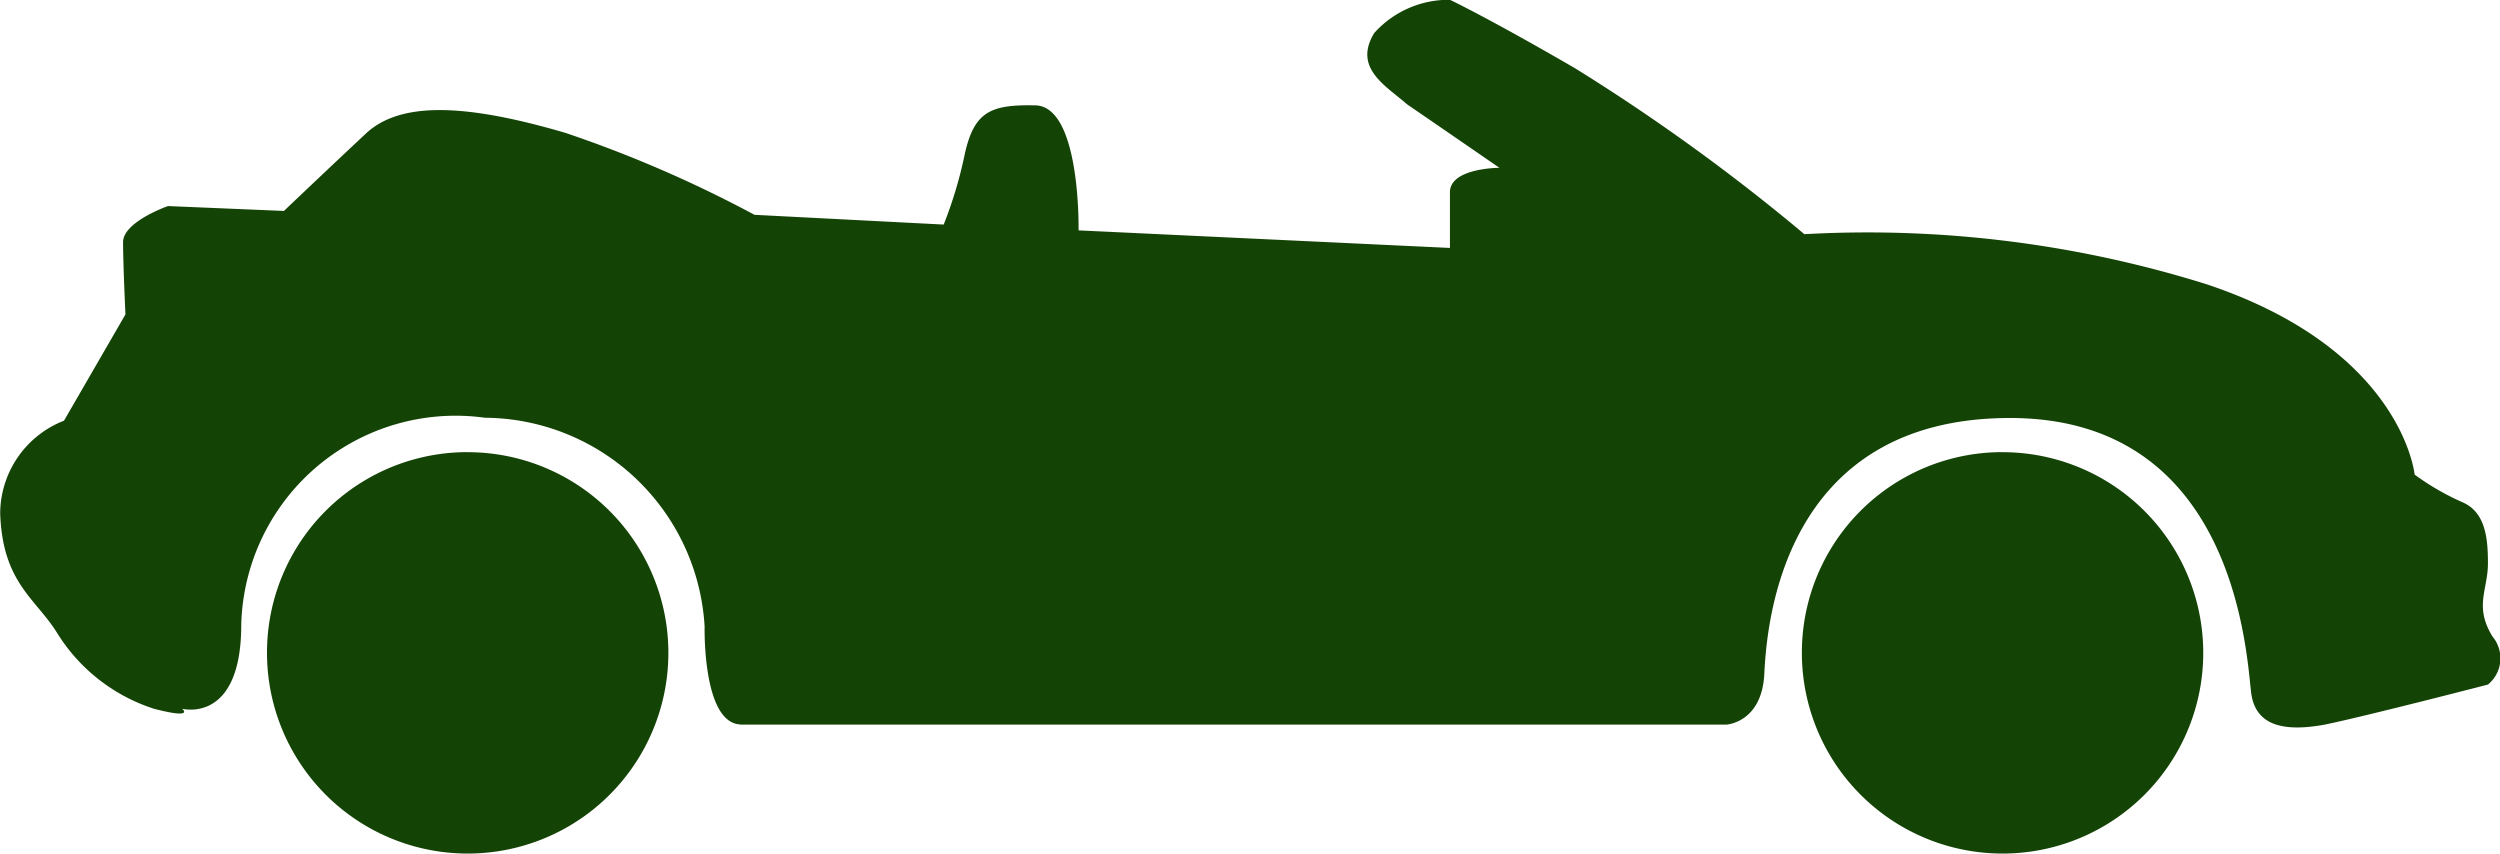
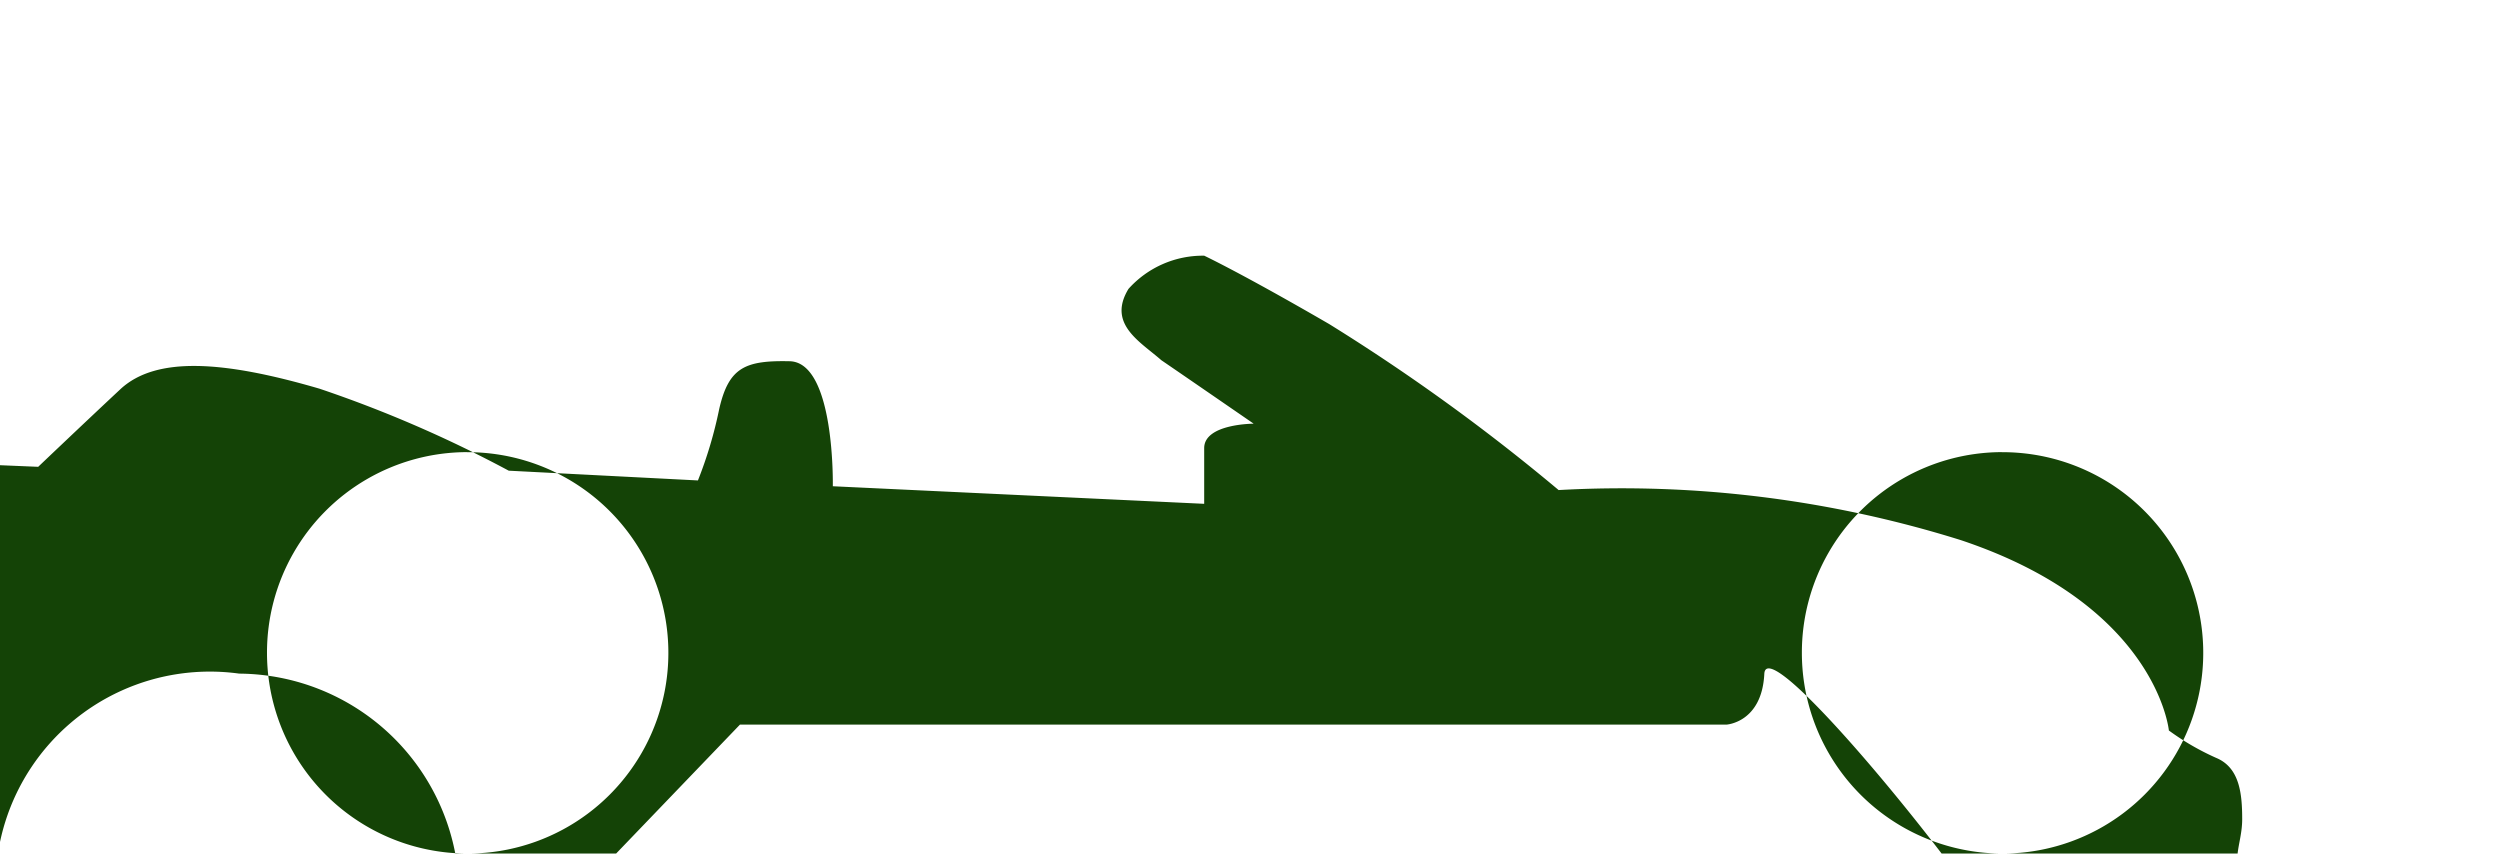
<svg xmlns="http://www.w3.org/2000/svg" width="40" height="13.656" viewBox="0 0 40 13.656">
  <g id="Layer_x0020_1" transform="translate(-14871.075 -173885)">
-     <path id="Path_337" data-name="Path 337" d="M14882.919,173896.594h15.783s.568-.031.607-.812c.038-.75.263-4.094,3.932-4.094s3.786,3.906,3.861,4.422c.076.484.49.609,1.174.484.681-.141,2.611-.641,2.611-.641a.542.542,0,0,0,.075-.766c-.3-.484-.075-.75-.075-1.172,0-.406-.039-.828-.419-.984a4.131,4.131,0,0,1-.754-.437s-.19-2-3.332-3.047a18.157,18.157,0,0,0-6.432-.8,31.805,31.805,0,0,0-3.671-2.656c-1.4-.812-2-1.094-2-1.094a1.6,1.6,0,0,0-1.211.531c-.343.563.188.844.525,1.141.343.234,1.478,1.016,1.478,1.016s-.792,0-.792.391v.891l-5.942-.281s.038-1.969-.683-2c-.717-.016-.982.094-1.135.766a6.761,6.761,0,0,1-.34,1.141l-3.027-.156a19.8,19.8,0,0,0-3.028-1.312c-1.549-.453-2.609-.516-3.177,0-.569.531-1.324,1.25-1.324,1.25l-1.855-.078s-.719.25-.719.578c0,.344.038,1.156.038,1.156l-.983,1.7a1.6,1.6,0,0,0-1.021,1.484c.038,1.109.566,1.359.907,1.906a2.854,2.854,0,0,0,1.553,1.219c.662.172.451,0,.451,0s.946.25.946-1.344a3.431,3.431,0,0,1,3.9-3.312,3.545,3.545,0,0,1,3.514,3.344s-.037,1.531.568,1.563Zm20.191-4.359a3.211,3.211,0,1,1-3.2,3.219A3.207,3.207,0,0,1,14903.11,173892.234Zm-24.558,0a3.211,3.211,0,1,1-3.2,3.219A3.207,3.207,0,0,1,14878.553,173892.234Z" transform="translate(-0.005)" fill="#144306" fill-rule="evenodd" />
+     <path id="Path_337" data-name="Path 337" d="M14882.919,173896.594h15.783s.568-.031.607-.812s3.786,3.906,3.861,4.422c.076.484.49.609,1.174.484.681-.141,2.611-.641,2.611-.641a.542.542,0,0,0,.075-.766c-.3-.484-.075-.75-.075-1.172,0-.406-.039-.828-.419-.984a4.131,4.131,0,0,1-.754-.437s-.19-2-3.332-3.047a18.157,18.157,0,0,0-6.432-.8,31.805,31.805,0,0,0-3.671-2.656c-1.4-.812-2-1.094-2-1.094a1.6,1.6,0,0,0-1.211.531c-.343.563.188.844.525,1.141.343.234,1.478,1.016,1.478,1.016s-.792,0-.792.391v.891l-5.942-.281s.038-1.969-.683-2c-.717-.016-.982.094-1.135.766a6.761,6.761,0,0,1-.34,1.141l-3.027-.156a19.8,19.8,0,0,0-3.028-1.312c-1.549-.453-2.609-.516-3.177,0-.569.531-1.324,1.25-1.324,1.25l-1.855-.078s-.719.25-.719.578c0,.344.038,1.156.038,1.156l-.983,1.7a1.6,1.6,0,0,0-1.021,1.484c.038,1.109.566,1.359.907,1.906a2.854,2.854,0,0,0,1.553,1.219c.662.172.451,0,.451,0s.946.25.946-1.344a3.431,3.431,0,0,1,3.9-3.312,3.545,3.545,0,0,1,3.514,3.344s-.037,1.531.568,1.563Zm20.191-4.359a3.211,3.211,0,1,1-3.2,3.219A3.207,3.207,0,0,1,14903.11,173892.234Zm-24.558,0a3.211,3.211,0,1,1-3.2,3.219A3.207,3.207,0,0,1,14878.553,173892.234Z" transform="translate(-0.005)" fill="#144306" fill-rule="evenodd" />
  </g>
</svg>